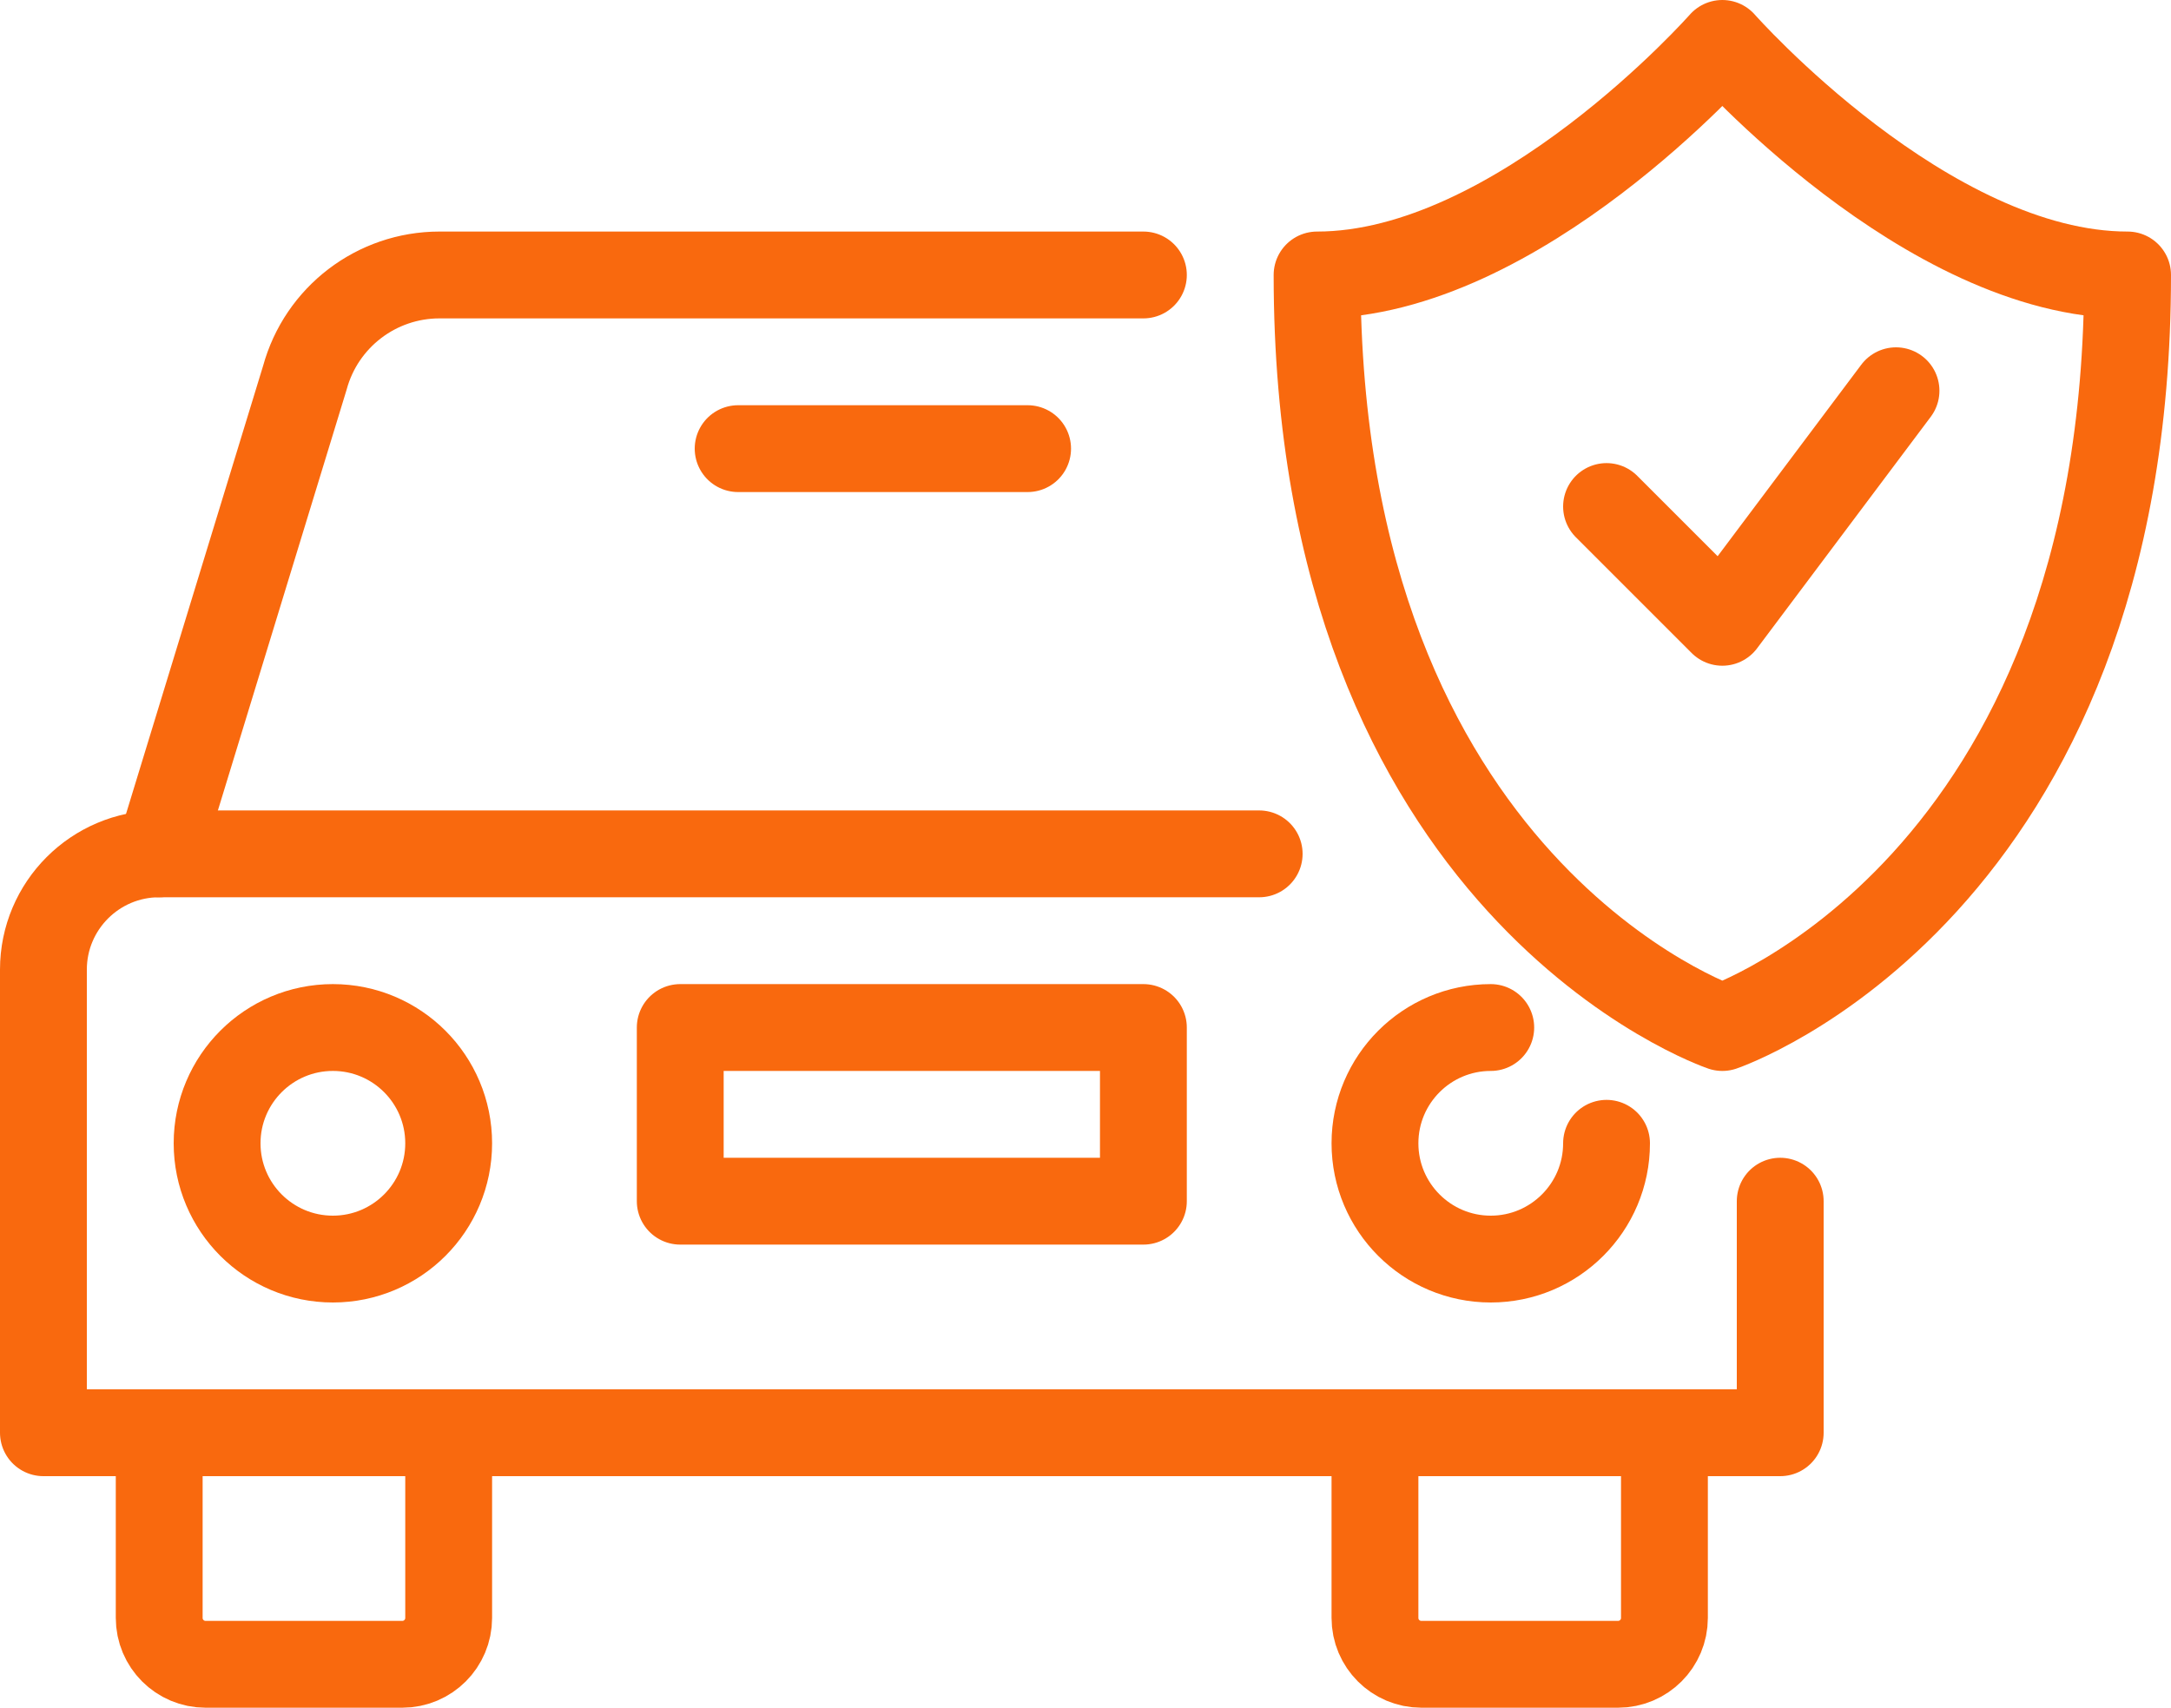
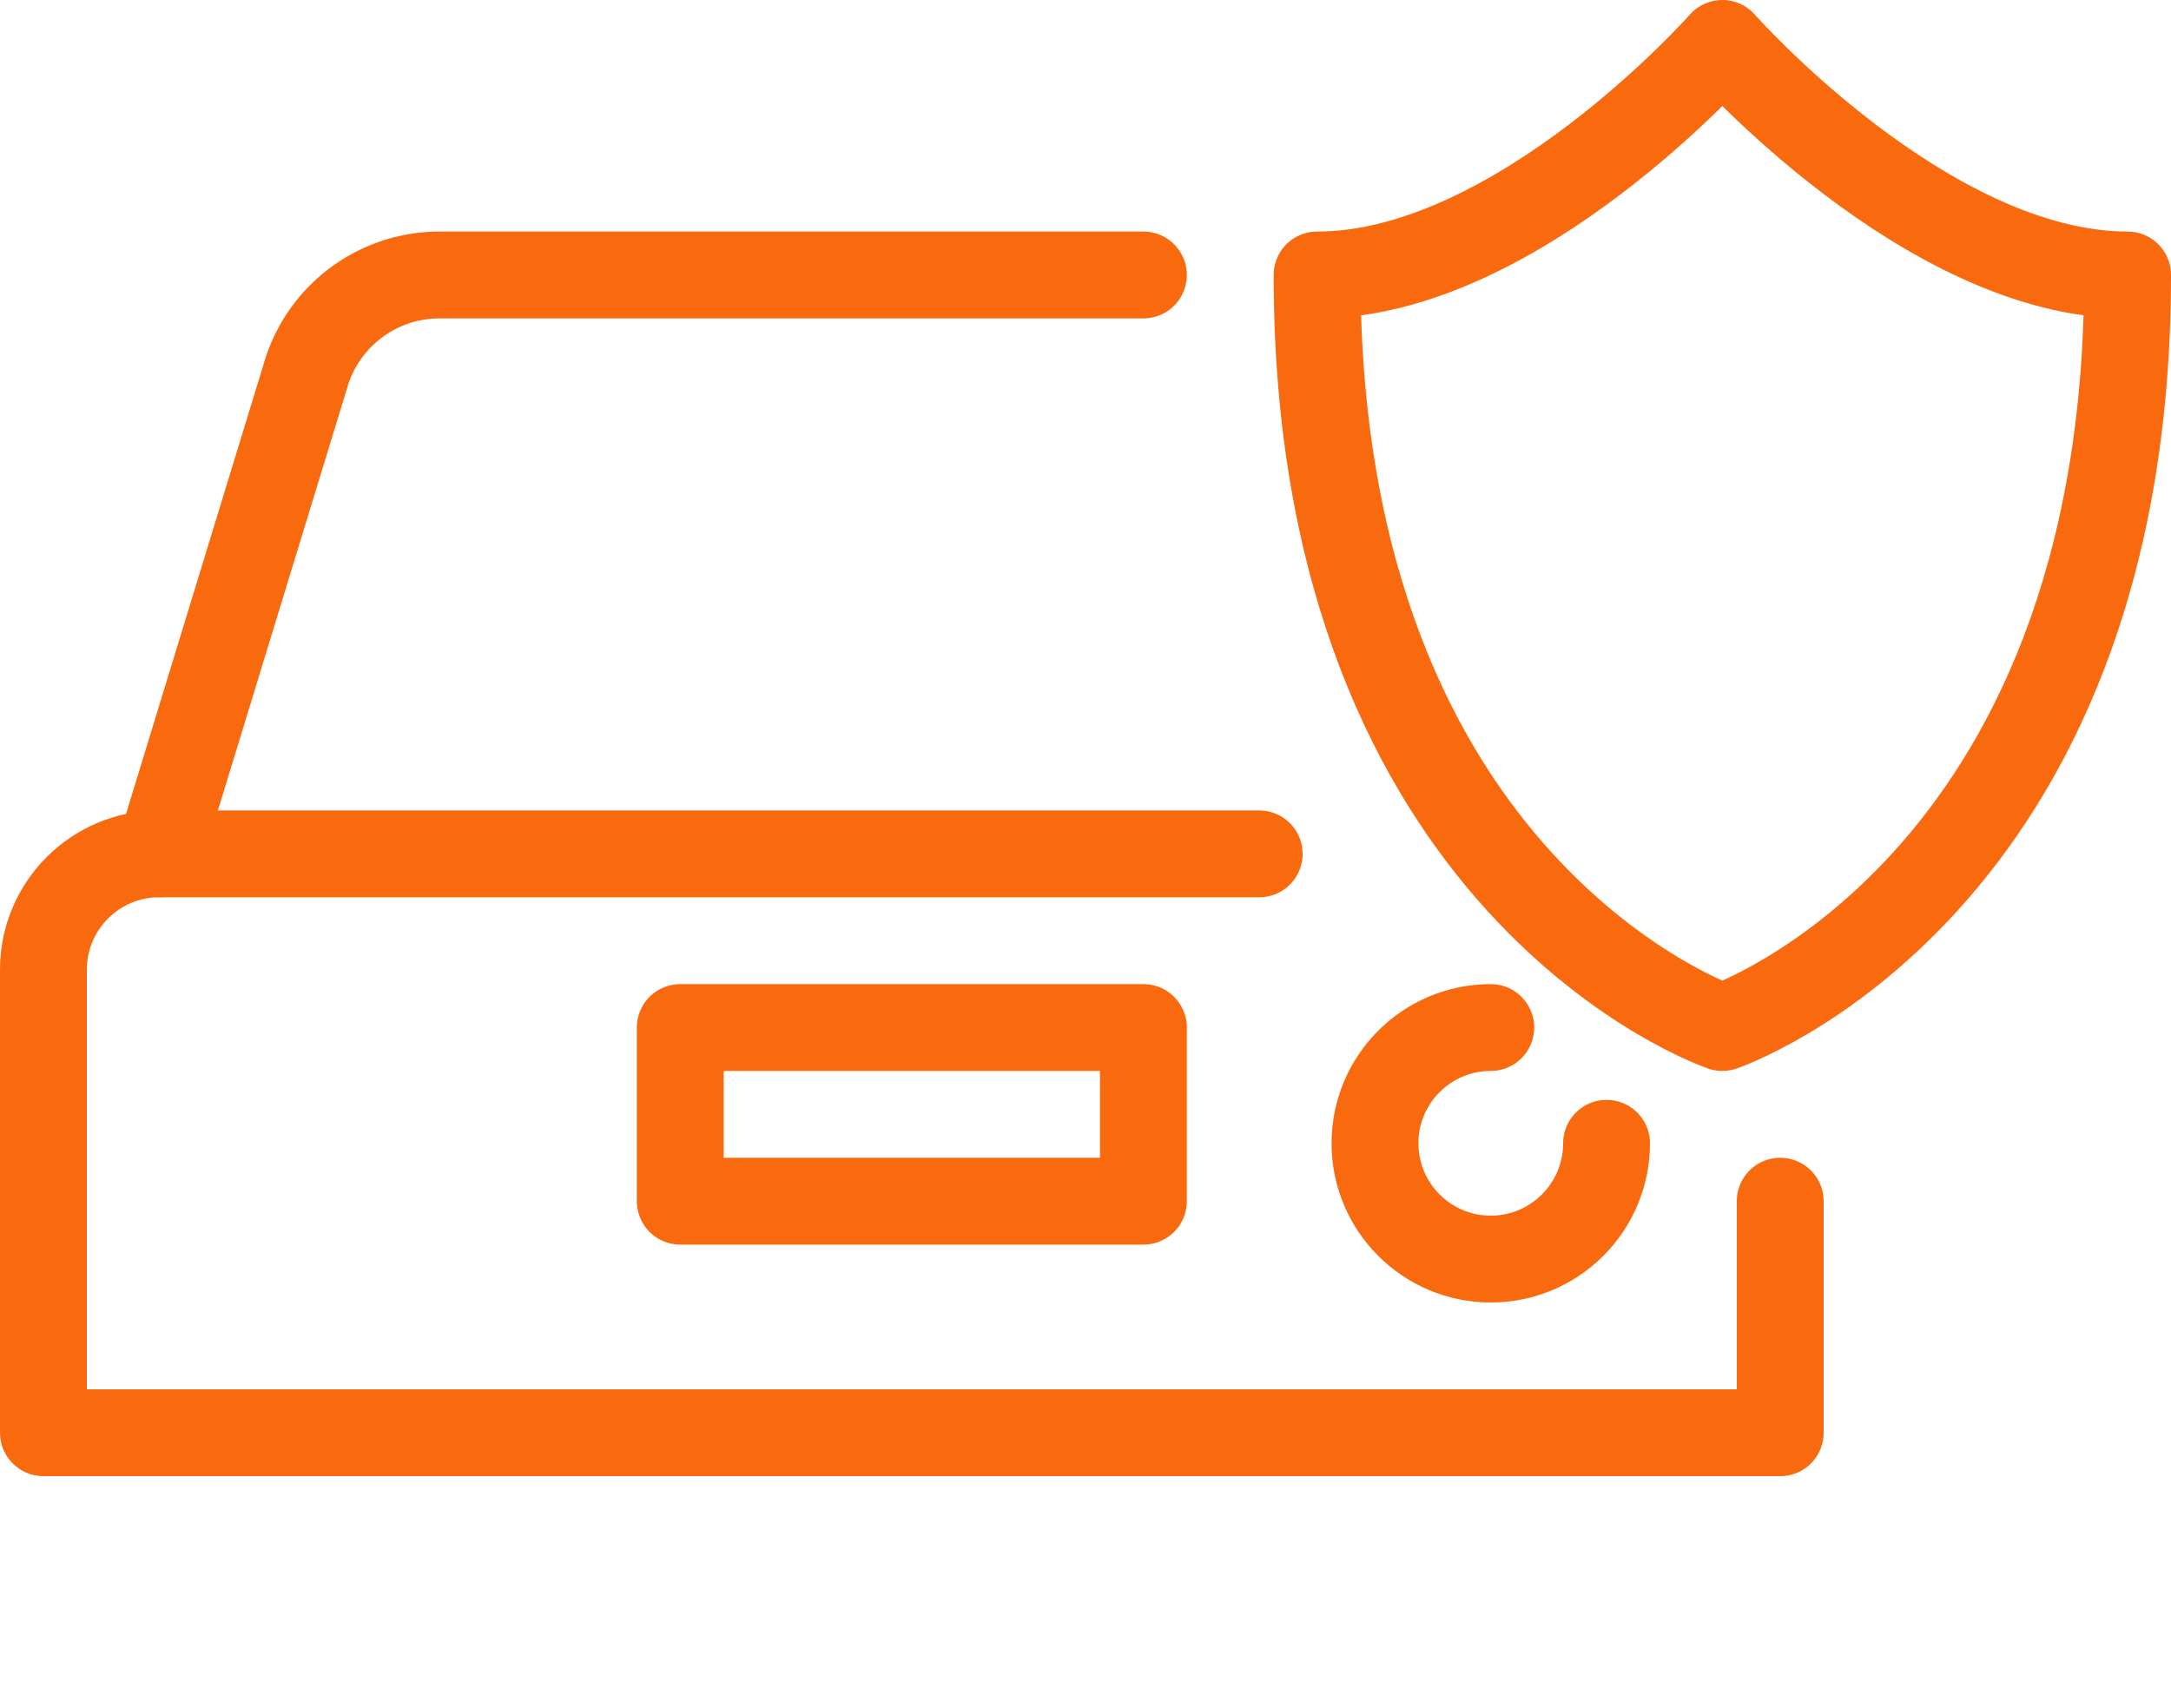
<svg xmlns="http://www.w3.org/2000/svg" version="1.1" id="Layer_1" width="37.5" height="29.5" viewBox="0 0 37.5 29.5" overflow="visible" enable-background="new 0 0 37.5 29.5" xml:space="preserve">
  <g>
    <g>
      <g>
        <path fill="none" stroke="#f9690e" stroke-width="1.5" stroke-linecap="round" stroke-linejoin="round" stroke-miterlimit="10" d="     M30.75,20.75v4h-30v-8c0-1.104,0.896-2,2-2l0,0h19" />
        <path fill="none" stroke="#f9690e" stroke-width="1.5" stroke-linecap="round" stroke-linejoin="round" stroke-miterlimit="10" d="     M27.75,19.75c0,1.104-0.896,2-2,2s-2-0.896-2-2s0.896-2,2-2" />
-         <path fill="none" stroke="#f9690e" stroke-width="1.5" stroke-linecap="round" stroke-linejoin="round" stroke-miterlimit="10" d="     M7.75,24.75v3.199c0,0.442-0.358,0.801-0.801,0.801H3.551c-0.442,0-0.801-0.358-0.801-0.801V24.75" />
-         <path fill="none" stroke="#f9690e" stroke-width="1.5" stroke-linecap="round" stroke-linejoin="round" stroke-miterlimit="10" d="     M28.75,24.75v3.199c0,0.442-0.358,0.801-0.801,0.801h-3.398c-0.442,0-0.801-0.358-0.801-0.801V24.75" />
        <path fill="none" stroke="#f9690e" stroke-width="1.5" stroke-linecap="round" stroke-linejoin="round" stroke-miterlimit="10" d="     M19.75,4.75H7.591c-1.087,0-2.039,0.728-2.325,1.775L2.75,14.75" />
-         <circle fill="none" stroke="#f9690e" stroke-width="1.5" stroke-linecap="round" stroke-linejoin="round" stroke-miterlimit="10" cx="5.75" cy="19.75" r="2" />
        <rect x="11.75" y="17.75" fill="none" stroke="#f9690e" stroke-width="1.5" stroke-linecap="round" stroke-linejoin="round" stroke-miterlimit="10" width="8" height="3" />
-         <line fill="none" stroke="#f9690e" stroke-width="1.5" stroke-linecap="round" stroke-linejoin="round" stroke-miterlimit="10" x1="12.75" y1="7.75" x2="17.75" y2="7.75" />
      </g>
    </g>
    <g>
      <path fill="none" stroke="#f9690e" stroke-width="1.5" stroke-linecap="round" stroke-linejoin="round" stroke-miterlimit="10" d="    M29.75,0.75c0,0-3.527,4-7,4c0,10.626,7,13,7,13s7-2.374,7-13C33.277,4.75,29.75,0.75,29.75,0.75z" />
-       <polyline fill="none" stroke="#f9690e" stroke-width="1.5" stroke-linecap="round" stroke-linejoin="round" stroke-miterlimit="10" points="    32.75,6.75 29.75,10.75 27.75,8.75   " />
    </g>
  </g>
</svg>